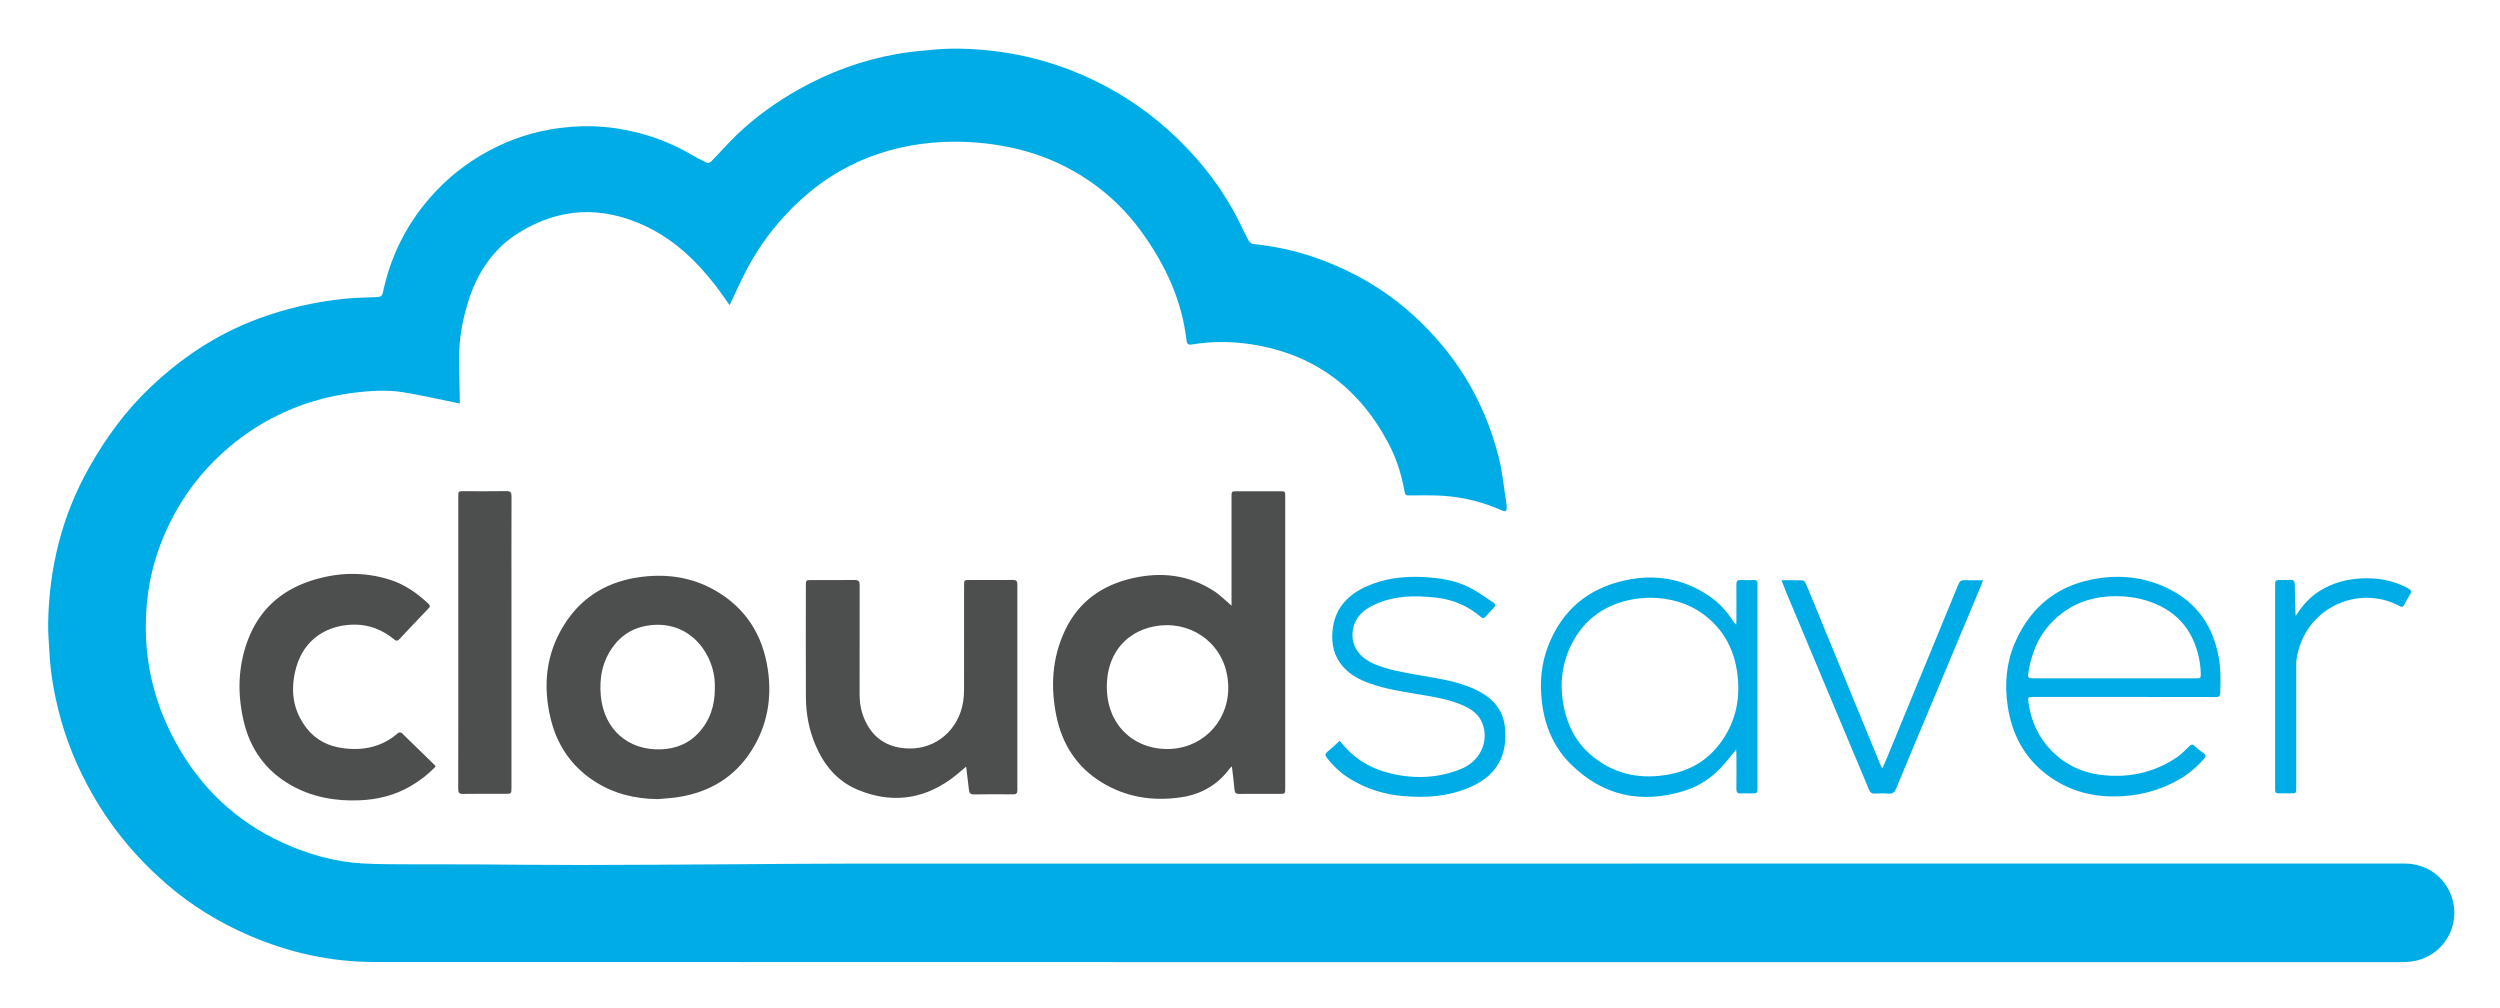
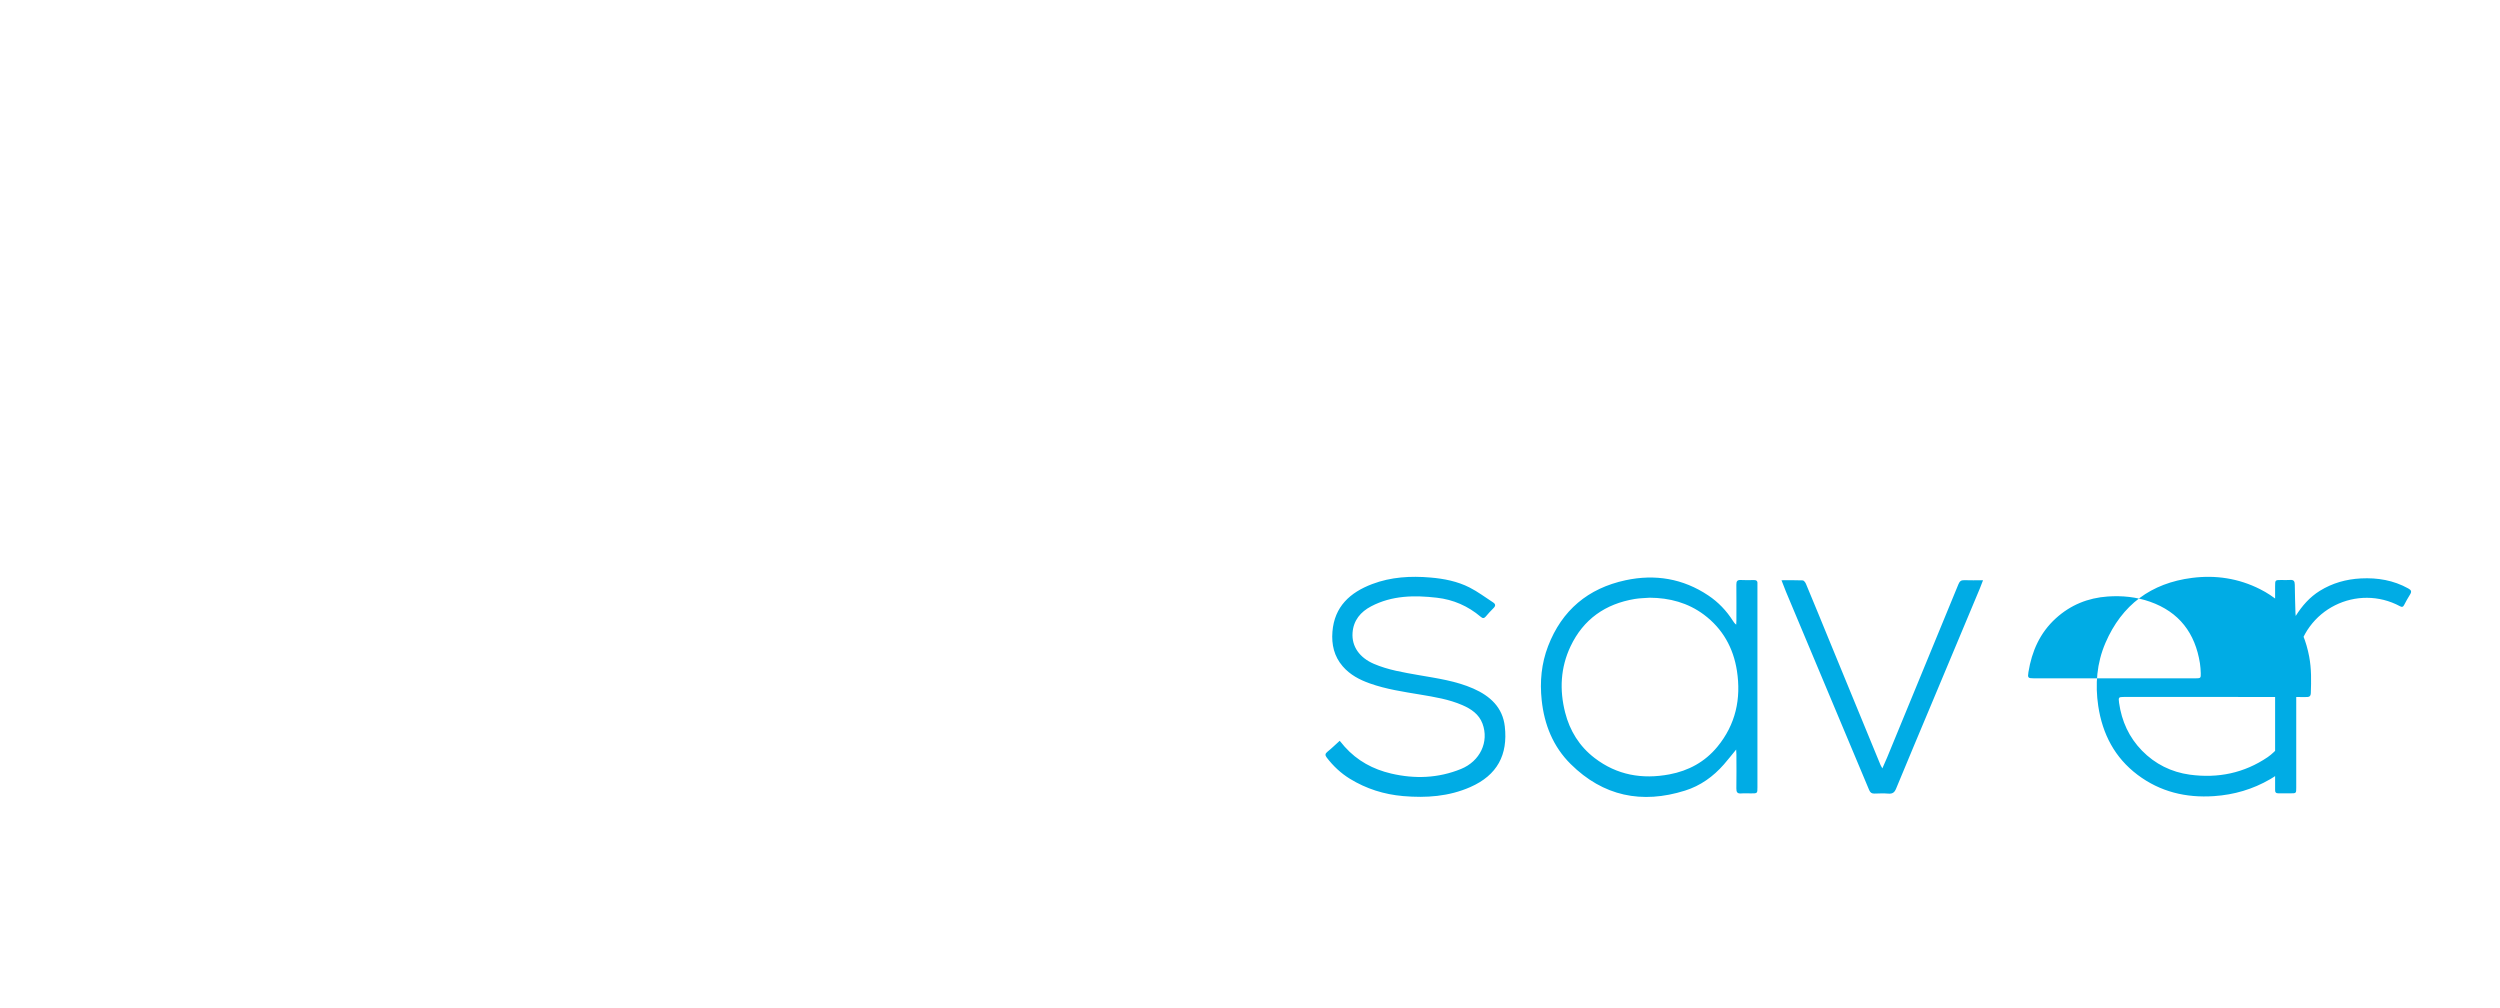
<svg xmlns="http://www.w3.org/2000/svg" role="img" viewBox="-9.99 -9.99 519.48 209.48">
  <title>CloudSaver (member) logo</title>
  <style>svg {enable-background:new 0 0 500 190}</style>
  <style>.st0{fill:#00ace5}</style>
-   <path d="M141.63 53.43c-.99-1.37-1.93-2.78-2.97-4.12-4.05-5.21-8.76-9.68-14.83-12.46-8.92-4.1-17.7-3.67-26.04 1.54-5.6 3.49-8.9 8.78-10.72 15.05-.98 3.38-1.62 6.83-1.66 10.35-.03 2.95.09 5.9.14 8.85.01.38 0 .75 0 1.23-.4-.09-.74-.18-1.08-.24-3.62-.73-7.22-1.57-10.87-2.14-3.28-.51-6.61-.29-9.9.11-5.9.72-11.52 2.4-16.81 5.12-3.79 1.95-7.27 4.36-10.44 7.22-4.68 4.22-8.41 9.14-11.18 14.78-2.48 5.03-4.06 10.33-4.66 15.92-1.12 10.51.85 20.41 5.92 29.65 5.12 9.34 12.48 16.37 22.2 20.82 5.3 2.43 10.85 3.99 16.69 4.32 3.47.2 6.95.15 10.43.18 4.08.03 8.17-.01 12.25.01 7.56.04 15.12.14 22.68.13 10.49-.01 20.98-.1 31.47-.15 8.27-.05 16.54-.14 24.81-.14 72.47-.01 144.94-.01 217.42-.01h105.21c4.87 0 8.92 3.18 10.04 7.89 1.4 5.87-2.63 11.7-8.62 12.46-.65.08-1.31.13-1.96.13-140.48.01-280.96.02-421.44-.03-8.99 0-17.66-1.94-25.94-5.51-6.18-2.67-11.87-6.14-16.97-10.52-6.23-5.37-11.46-11.59-15.55-18.76-3.19-5.58-5.61-11.46-7.14-17.69-.94-3.81-1.6-7.66-1.81-11.59-.12-2.18-.33-4.37-.28-6.55.23-11.36 2.87-22.1 8.48-32.06 3.52-6.25 7.7-11.98 12.93-16.9 6.51-6.13 13.84-10.98 22.27-14.09 5.74-2.12 11.64-3.48 17.71-4.12 2.31-.24 4.64-.29 6.96-.37.72-.02 1.05-.23 1.21-.98 1.57-7.47 4.87-14.09 9.92-19.83 3.42-3.89 7.41-7.04 11.96-9.51 4.67-2.55 9.66-4.14 14.92-4.82 6.16-.8 12.23-.28 18.18 1.55 3.16.97 6.16 2.27 9.01 3.94 1.08.63 2.19 1.22 3.32 1.75.21.1.68-.05.87-.24 1.8-1.84 3.49-3.79 5.35-5.57 3.87-3.72 8.21-6.82 12.88-9.45 6.43-3.62 13.28-6.11 20.55-7.38 2.66-.46 5.37-.69 8.07-.92 1.74-.15 3.5-.19 5.25-.15 8.98.21 17.58 2.11 25.79 5.79 6.3 2.83 12.03 6.53 17.16 11.14 5.35 4.81 9.9 10.31 13.42 16.6 1.16 2.08 2.13 4.26 3.24 6.36.17.32.61.66.95.7 4.38.45 8.65 1.34 12.81 2.79 7.54 2.63 14.34 6.49 20.29 11.85 8.9 8.03 14.88 17.82 17.85 29.41.85 3.32 1.16 6.79 1.71 10.19.03.21.01.44.01.66.01.6-.3.72-.8.53-.43-.17-.86-.36-1.29-.54-4.07-1.68-8.32-2.53-12.71-2.65-1.69-.05-3.38-.01-5.08 0-1.18.01-1.19.02-1.41-1.17-.61-3.37-1.67-6.6-3.26-9.62-6.11-11.6-15.54-18.65-28.61-20.63-4.08-.62-8.18-.62-12.26.05-.77.13-1.03-.16-1.11-.86-.94-8.15-4.25-15.35-8.94-21.98-3.78-5.36-8.5-9.7-14.18-12.99-5.06-2.93-10.51-4.74-16.28-5.63-3.75-.58-7.52-.79-11.3-.61-5.85.28-11.5 1.49-16.89 3.83-6.1 2.65-11.33 6.53-15.81 11.4-3.32 3.6-6.13 7.58-8.33 11.96-1.12 2.16-2.12 4.44-3.2 6.72z" class="st0" />
-   <path fill="#4d4e4e" d="M245.91 115.87v-.74-21.87c0-1.17 0-1.17 1.17-1.17h8.88c1.11 0 1.11 0 1.11 1.15v60.5c0 1.23 0 1.23-1.2 1.23-2.79 0-5.59-.02-8.38.01-.67.01-.9-.23-.96-.88-.14-1.58-.35-3.15-.54-4.83-.19.17-.34.27-.44.41-2.52 3.43-5.96 5.39-10.11 6-5.84.87-11.43.01-16.52-3.11-5.17-3.17-8.19-7.89-9.4-13.77-1.26-6.11-.89-12.12 1.8-17.82 2.82-5.96 7.7-9.39 14.04-10.83 5.94-1.35 11.61-.71 16.81 2.61 1.36.86 2.5 2.06 3.74 3.11zm-13.37 4.04c-6.91.03-12.54 4.65-12.54 12.8 0 7.89 5.47 12.8 12.24 12.94 7.26.16 12.85-5.35 12.99-12.42.14-7.86-5.67-13.26-12.69-13.32zm-105.83 36.15c-4.72-.05-9.14-1.11-13.13-3.68-4.85-3.12-7.85-7.58-9.17-13.13-1.63-6.83-.95-13.41 2.84-19.44 3.74-5.97 9.31-9.12 16.22-9.95 5.27-.63 10.35.12 15.01 2.76 6.45 3.65 10.04 9.32 11.09 16.57.86 5.93-.12 11.58-3.35 16.7-3.47 5.52-8.58 8.62-14.95 9.7-1.5.27-3.04.32-4.56.47zm11.84-23.01v-.74c-.02-5.93-4.7-13.25-13.19-12.41-3.22.32-5.87 1.7-7.82 4.28-2.34 3.1-3.05 6.64-2.68 10.47.66 6.93 5.69 11.37 12.63 11.06 2.96-.14 5.58-1.17 7.62-3.35 2.43-2.6 3.45-5.78 3.44-9.31zm52.22 16.26c-1.16.95-2.18 1.89-3.31 2.69-6.04 4.29-12.54 4.92-19.3 2.08-4.27-1.8-7.02-5.21-8.78-9.44-1.3-3.13-1.9-6.41-1.91-9.77-.04-7.7-.01-15.4-.01-23.1 0-1.22 0-1.22 1.23-1.23 2.96 0 5.92.03 8.88-.02.85-.01 1.07.29 1.07 1.1-.02 7.56-.02 15.12-.01 22.68 0 2.23.48 4.35 1.58 6.3 1.88 3.35 4.87 4.84 8.6 4.94 5.67.16 10.38-3.86 11.32-9.63.13-.81.2-1.63.2-2.45.02-7.26.01-14.52.01-21.78 0-1.14.01-1.15 1.15-1.15 2.99 0 5.97.01 8.96-.01.69-.01.96.18.96.92-.02 14.25-.02 28.49 0 42.74 0 .69-.23.9-.9.89-2.71-.03-5.42-.03-8.14.01-.72.01-.96-.27-1.02-.93-.18-1.58-.38-3.17-.58-4.84zm-110.25 0c-1.54 1.6-3.28 2.95-5.2 4.06-3.29 1.91-6.85 2.79-10.65 2.94-5.06.2-9.87-.67-14.29-3.2-5.17-2.97-8.37-7.45-9.73-13.23-1.32-5.61-1.21-11.2.78-16.65 2.31-6.31 6.79-10.44 13.12-12.52 5.49-1.8 11.07-1.99 16.63-.19 3.02.98 5.56 2.79 7.86 4.95.34.32.41.57.04.94-2.03 2.11-4.04 4.23-6.04 6.37-.4.42-.68.47-1.15.08-2.38-1.97-5.16-3.07-8.23-3.06-5.65.02-10.43 3.03-12.07 8.79-1.31 4.58-.84 8.97 2.2 12.82 1.89 2.4 4.49 3.66 7.46 4.06 4.25.58 8.17-.24 11.49-3.16.14-.13.6-.13.73 0 2.31 2.22 4.6 4.46 6.88 6.7.06.08.09.16.17.3zm4.72-25.8V93.19c0-1.11 0-1.11 1.13-1.11 2.96 0 5.92.03 8.87-.02.85-.01 1.06.26 1.06 1.07-.03 7.45-.01 14.9-.01 22.35v38.12c0 1.36 0 1.36-1.32 1.36-2.9 0-5.81-.03-8.71.02-.86.02-1.04-.27-1.04-1.08.03-10.12.02-20.26.02-30.39z" />
-   <path d="M350.77 145.76c-.93 1.13-1.72 2.14-2.55 3.09-2.21 2.53-4.88 4.44-8.07 5.44-8.98 2.83-17.02 1.17-23.76-5.51-3.65-3.61-5.49-8.18-6.03-13.28-.41-3.85-.06-7.61 1.33-11.23 2.87-7.47 8.32-12.02 16.09-13.69 6.13-1.32 11.94-.36 17.2 3.16 2.07 1.38 3.77 3.16 5.11 5.27.17.27.35.54.69.8.02-.28.04-.56.04-.84 0-2.49.02-4.99-.01-7.48-.01-.7.19-1 .93-.96.9.05 1.81.03 2.71.01.51-.01.78.18.74.72-.01.19 0 .38 0 .58v41.75c0 1.28 0 1.28-1.32 1.28-.68 0-1.37-.05-2.05.01-.82.07-1.02-.28-1.01-1.05.04-2.36.02-4.71.01-7.07 0-.26-.03-.54-.05-1zm-17.96-31.55c-1.03.08-2.08.09-3.1.26-6.12 1.02-10.69 4.21-13.36 9.86-2.08 4.4-2.31 9.04-1.12 13.72.97 3.82 2.97 7.05 6.13 9.47 4.64 3.56 9.89 4.46 15.54 3.4 3.98-.75 7.38-2.59 9.97-5.74 3.8-4.62 4.96-9.98 4.06-15.79-.74-4.76-2.96-8.74-6.86-11.66-3.33-2.48-7.14-3.49-11.26-3.52zm98.56 20.62h-18.82c-1.15 0-1.19.08-1.03 1.24.54 3.81 2.07 7.16 4.75 9.91 2.72 2.79 6.1 4.47 9.95 5 5.83.79 11.28-.31 16.19-3.65.89-.61 1.66-1.42 2.43-2.18.42-.41.71-.59 1.21-.11.55.53 1.16 1.01 1.79 1.44.63.41.52.79.11 1.25-1.47 1.64-3.11 3.08-5.03 4.19-3.62 2.1-7.51 3.24-11.69 3.52-5.81.39-11.16-.89-15.86-4.42-4.76-3.58-7.3-8.48-8.18-14.3-.67-4.51-.31-8.93 1.5-13.13 3.41-7.91 9.48-12.42 18-13.5 4.91-.63 9.68.1 14.13 2.35 5.77 2.92 9.01 7.72 10.2 14 .48 2.52.43 5.05.34 7.6-.03.83-.52.81-1.1.81-6.28-.02-12.58-.02-18.89-.02zm-2.02-3.87H446.27c1.01 0 1.07-.05 1.04-1.08-.02-.68-.07-1.37-.17-2.04-.99-6.26-4.3-10.66-10.38-12.8-2.85-1-5.8-1.29-8.8-1.08-4.1.29-7.71 1.76-10.76 4.53-3.31 3.01-5 6.85-5.7 11.19-.19 1.16-.09 1.28 1.09 1.28h16.76zm-160.96 12.98c.38.46.7.86 1.04 1.24 2.61 2.92 5.89 4.69 9.66 5.57 4.92 1.15 9.78.97 14.5-.95 3.96-1.61 5.88-5.64 4.47-9.43-.73-1.96-2.36-3.05-4.18-3.84-2.79-1.21-5.77-1.69-8.74-2.19-3.54-.59-7.09-1.11-10.49-2.32-2.14-.76-4.11-1.79-5.63-3.55-1.8-2.08-2.35-4.54-2.14-7.19.41-5.23 3.67-8.17 8.27-9.91 3.91-1.48 7.99-1.71 12.14-1.35 2.81.24 5.56.79 8.07 2.06 1.72.87 3.28 2.05 4.91 3.11.53.34.55.73.07 1.19-.57.55-1.09 1.15-1.61 1.75-.34.39-.62.4-1.03.05-2.64-2.24-5.7-3.58-9.13-3.97-4.68-.54-9.31-.48-13.63 1.78-2.21 1.16-3.7 2.92-3.88 5.52-.2 2.84 1.47 5.17 4.43 6.44 2.98 1.28 6.14 1.78 9.3 2.34 3.86.67 7.75 1.21 11.37 2.8 3.49 1.54 6.1 3.91 6.54 7.89.65 5.84-1.53 10.1-7.18 12.58-4.45 1.96-9.15 2.28-13.93 1.87-3.97-.34-7.67-1.51-11.07-3.59-1.89-1.16-3.47-2.65-4.82-4.41-.37-.48-.37-.81.15-1.22.86-.69 1.66-1.48 2.54-2.27zm91.8-33.36c1.59 0 3.01-.03 4.42.03.23.01.54.42.66.71 1.7 4.07 3.37 8.15 5.04 12.23l10.44 25.38c.08.2.2.37.4.74.37-.85.7-1.55.99-2.26 4.95-12 9.89-24 14.82-36.01.24-.59.55-.86 1.21-.83 1.23.05 2.45.01 3.9.01-.26.67-.44 1.19-.66 1.7-3.35 8.01-6.71 16.01-10.06 24.02-2.46 5.86-4.92 11.71-7.35 17.59-.32.78-.74 1.1-1.59 1.03-.95-.08-1.92-.04-2.88-.01-.57.02-.89-.18-1.12-.73-1.52-3.67-3.07-7.32-4.61-10.99-4.23-10.08-8.45-20.15-12.68-30.23-.27-.73-.56-1.46-.93-2.38zM467.04 118c1.34-2.13 2.92-3.92 5.01-5.22 2.62-1.62 5.47-2.42 8.55-2.58 3.47-.17 6.75.38 9.82 2.08.64.35.76.65.38 1.26-.45.71-.86 1.46-1.25 2.21-.22.42-.44.45-.84.23-8.76-4.71-20 .45-21.52 11.15-.06.43-.04.87-.04 1.31v25.22c0 1.2 0 1.2-1.24 1.2-.82 0-1.64-.01-2.46 0-.49.01-.71-.21-.69-.69.01-.22 0-.44 0-.66v-41.66c0-1.32 0-1.32 1.29-1.32.6 0 1.21.04 1.81-.01.78-.07.98.27.99 1 .01 1.97.09 3.94.14 5.91 0 .21.04.39.05.57z" class="st0" />
+   <path d="M350.77 145.76c-.93 1.13-1.72 2.14-2.55 3.09-2.21 2.53-4.88 4.44-8.07 5.44-8.98 2.83-17.02 1.17-23.76-5.51-3.65-3.61-5.49-8.18-6.03-13.28-.41-3.85-.06-7.61 1.33-11.23 2.87-7.47 8.32-12.02 16.09-13.69 6.13-1.32 11.94-.36 17.2 3.16 2.07 1.38 3.77 3.16 5.11 5.27.17.27.35.54.69.8.02-.28.04-.56.04-.84 0-2.49.02-4.99-.01-7.48-.01-.7.19-1 .93-.96.9.05 1.81.03 2.71.01.51-.01.78.18.74.72-.01.19 0 .38 0 .58v41.75c0 1.28 0 1.28-1.32 1.28-.68 0-1.37-.05-2.05.01-.82.07-1.02-.28-1.01-1.05.04-2.36.02-4.71.01-7.07 0-.26-.03-.54-.05-1zm-17.96-31.55c-1.03.08-2.08.09-3.1.26-6.12 1.02-10.69 4.21-13.36 9.86-2.08 4.4-2.31 9.04-1.12 13.72.97 3.82 2.97 7.05 6.13 9.47 4.64 3.56 9.89 4.46 15.54 3.4 3.98-.75 7.38-2.59 9.97-5.74 3.8-4.62 4.96-9.98 4.06-15.79-.74-4.76-2.96-8.74-6.86-11.66-3.33-2.48-7.14-3.49-11.26-3.52zm98.56 20.62c-1.15 0-1.19.08-1.03 1.24.54 3.81 2.07 7.16 4.75 9.91 2.72 2.79 6.1 4.47 9.95 5 5.83.79 11.28-.31 16.19-3.65.89-.61 1.66-1.42 2.43-2.18.42-.41.71-.59 1.21-.11.55.53 1.16 1.01 1.79 1.44.63.41.52.79.11 1.25-1.47 1.64-3.11 3.08-5.03 4.19-3.62 2.1-7.51 3.24-11.69 3.52-5.81.39-11.16-.89-15.86-4.42-4.76-3.58-7.3-8.48-8.18-14.3-.67-4.51-.31-8.93 1.5-13.13 3.41-7.91 9.48-12.42 18-13.5 4.91-.63 9.68.1 14.13 2.35 5.77 2.92 9.01 7.72 10.2 14 .48 2.52.43 5.05.34 7.6-.03.83-.52.81-1.1.81-6.28-.02-12.58-.02-18.89-.02zm-2.02-3.87H446.27c1.01 0 1.07-.05 1.04-1.08-.02-.68-.07-1.37-.17-2.04-.99-6.26-4.3-10.66-10.38-12.8-2.85-1-5.8-1.29-8.8-1.08-4.1.29-7.71 1.76-10.76 4.53-3.31 3.01-5 6.85-5.7 11.19-.19 1.16-.09 1.28 1.09 1.28h16.76zm-160.96 12.98c.38.46.7.86 1.04 1.24 2.61 2.92 5.89 4.69 9.66 5.57 4.92 1.15 9.78.97 14.5-.95 3.96-1.61 5.88-5.64 4.47-9.43-.73-1.96-2.36-3.05-4.18-3.84-2.79-1.21-5.77-1.69-8.74-2.19-3.54-.59-7.09-1.11-10.49-2.32-2.14-.76-4.11-1.79-5.63-3.55-1.8-2.08-2.35-4.54-2.14-7.19.41-5.23 3.67-8.17 8.27-9.91 3.91-1.48 7.99-1.71 12.14-1.35 2.81.24 5.56.79 8.07 2.06 1.72.87 3.28 2.05 4.91 3.11.53.34.55.73.07 1.19-.57.55-1.09 1.15-1.61 1.75-.34.39-.62.4-1.03.05-2.64-2.24-5.7-3.58-9.13-3.97-4.68-.54-9.31-.48-13.63 1.78-2.21 1.16-3.7 2.92-3.88 5.52-.2 2.84 1.47 5.17 4.43 6.44 2.98 1.28 6.14 1.78 9.3 2.34 3.86.67 7.75 1.21 11.37 2.8 3.49 1.54 6.1 3.91 6.54 7.89.65 5.84-1.53 10.1-7.18 12.58-4.45 1.96-9.15 2.28-13.93 1.87-3.97-.34-7.67-1.51-11.07-3.59-1.89-1.16-3.47-2.65-4.82-4.41-.37-.48-.37-.81.15-1.22.86-.69 1.66-1.48 2.54-2.27zm91.8-33.36c1.59 0 3.01-.03 4.42.03.23.01.54.42.66.71 1.7 4.07 3.37 8.15 5.04 12.23l10.44 25.38c.08.2.2.37.4.74.37-.85.7-1.55.99-2.26 4.95-12 9.89-24 14.82-36.01.24-.59.55-.86 1.21-.83 1.23.05 2.45.01 3.9.01-.26.67-.44 1.19-.66 1.7-3.35 8.01-6.71 16.01-10.06 24.02-2.46 5.86-4.92 11.71-7.35 17.59-.32.78-.74 1.1-1.59 1.03-.95-.08-1.92-.04-2.88-.01-.57.02-.89-.18-1.12-.73-1.52-3.67-3.07-7.32-4.61-10.99-4.23-10.08-8.45-20.15-12.68-30.23-.27-.73-.56-1.46-.93-2.38zM467.04 118c1.34-2.13 2.92-3.92 5.01-5.22 2.62-1.62 5.47-2.42 8.55-2.58 3.47-.17 6.75.38 9.82 2.08.64.35.76.65.38 1.26-.45.71-.86 1.46-1.25 2.21-.22.42-.44.45-.84.23-8.76-4.71-20 .45-21.52 11.15-.06.43-.04.87-.04 1.31v25.22c0 1.2 0 1.2-1.24 1.2-.82 0-1.64-.01-2.46 0-.49.01-.71-.21-.69-.69.01-.22 0-.44 0-.66v-41.66c0-1.32 0-1.32 1.29-1.32.6 0 1.21.04 1.81-.01.78-.07.98.27.99 1 .01 1.97.09 3.94.14 5.91 0 .21.04.39.05.57z" class="st0" />
</svg>